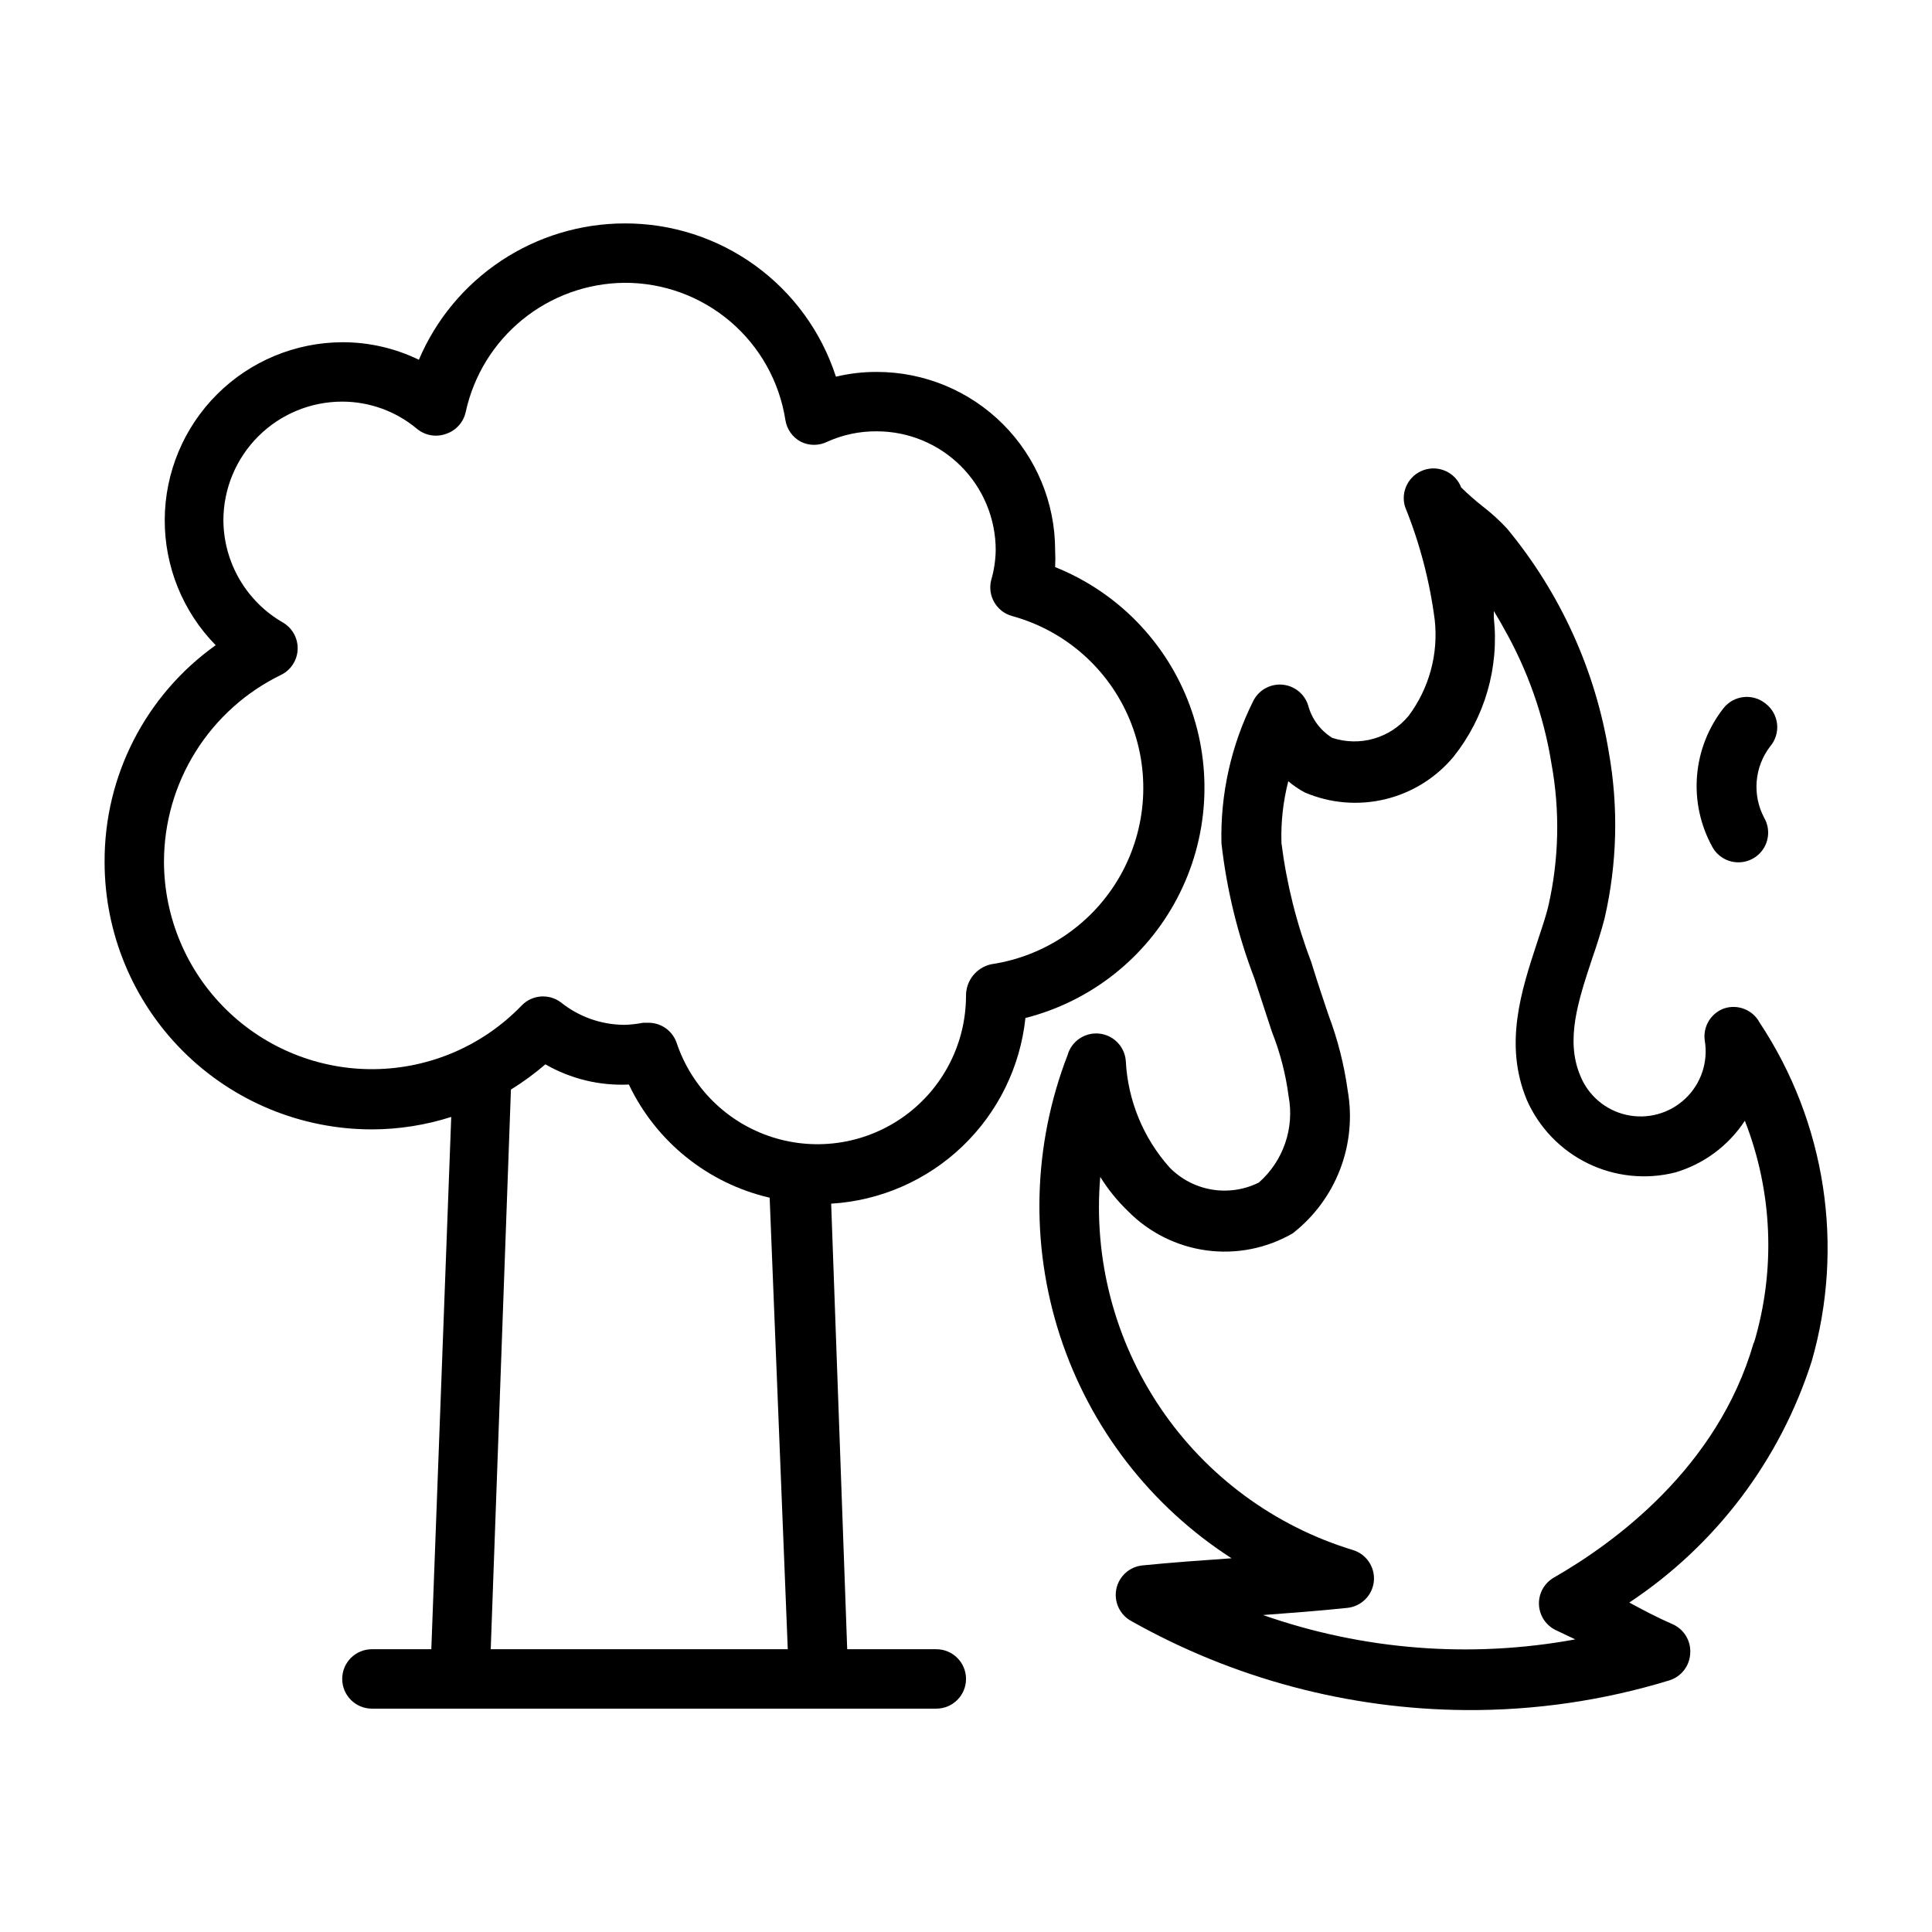
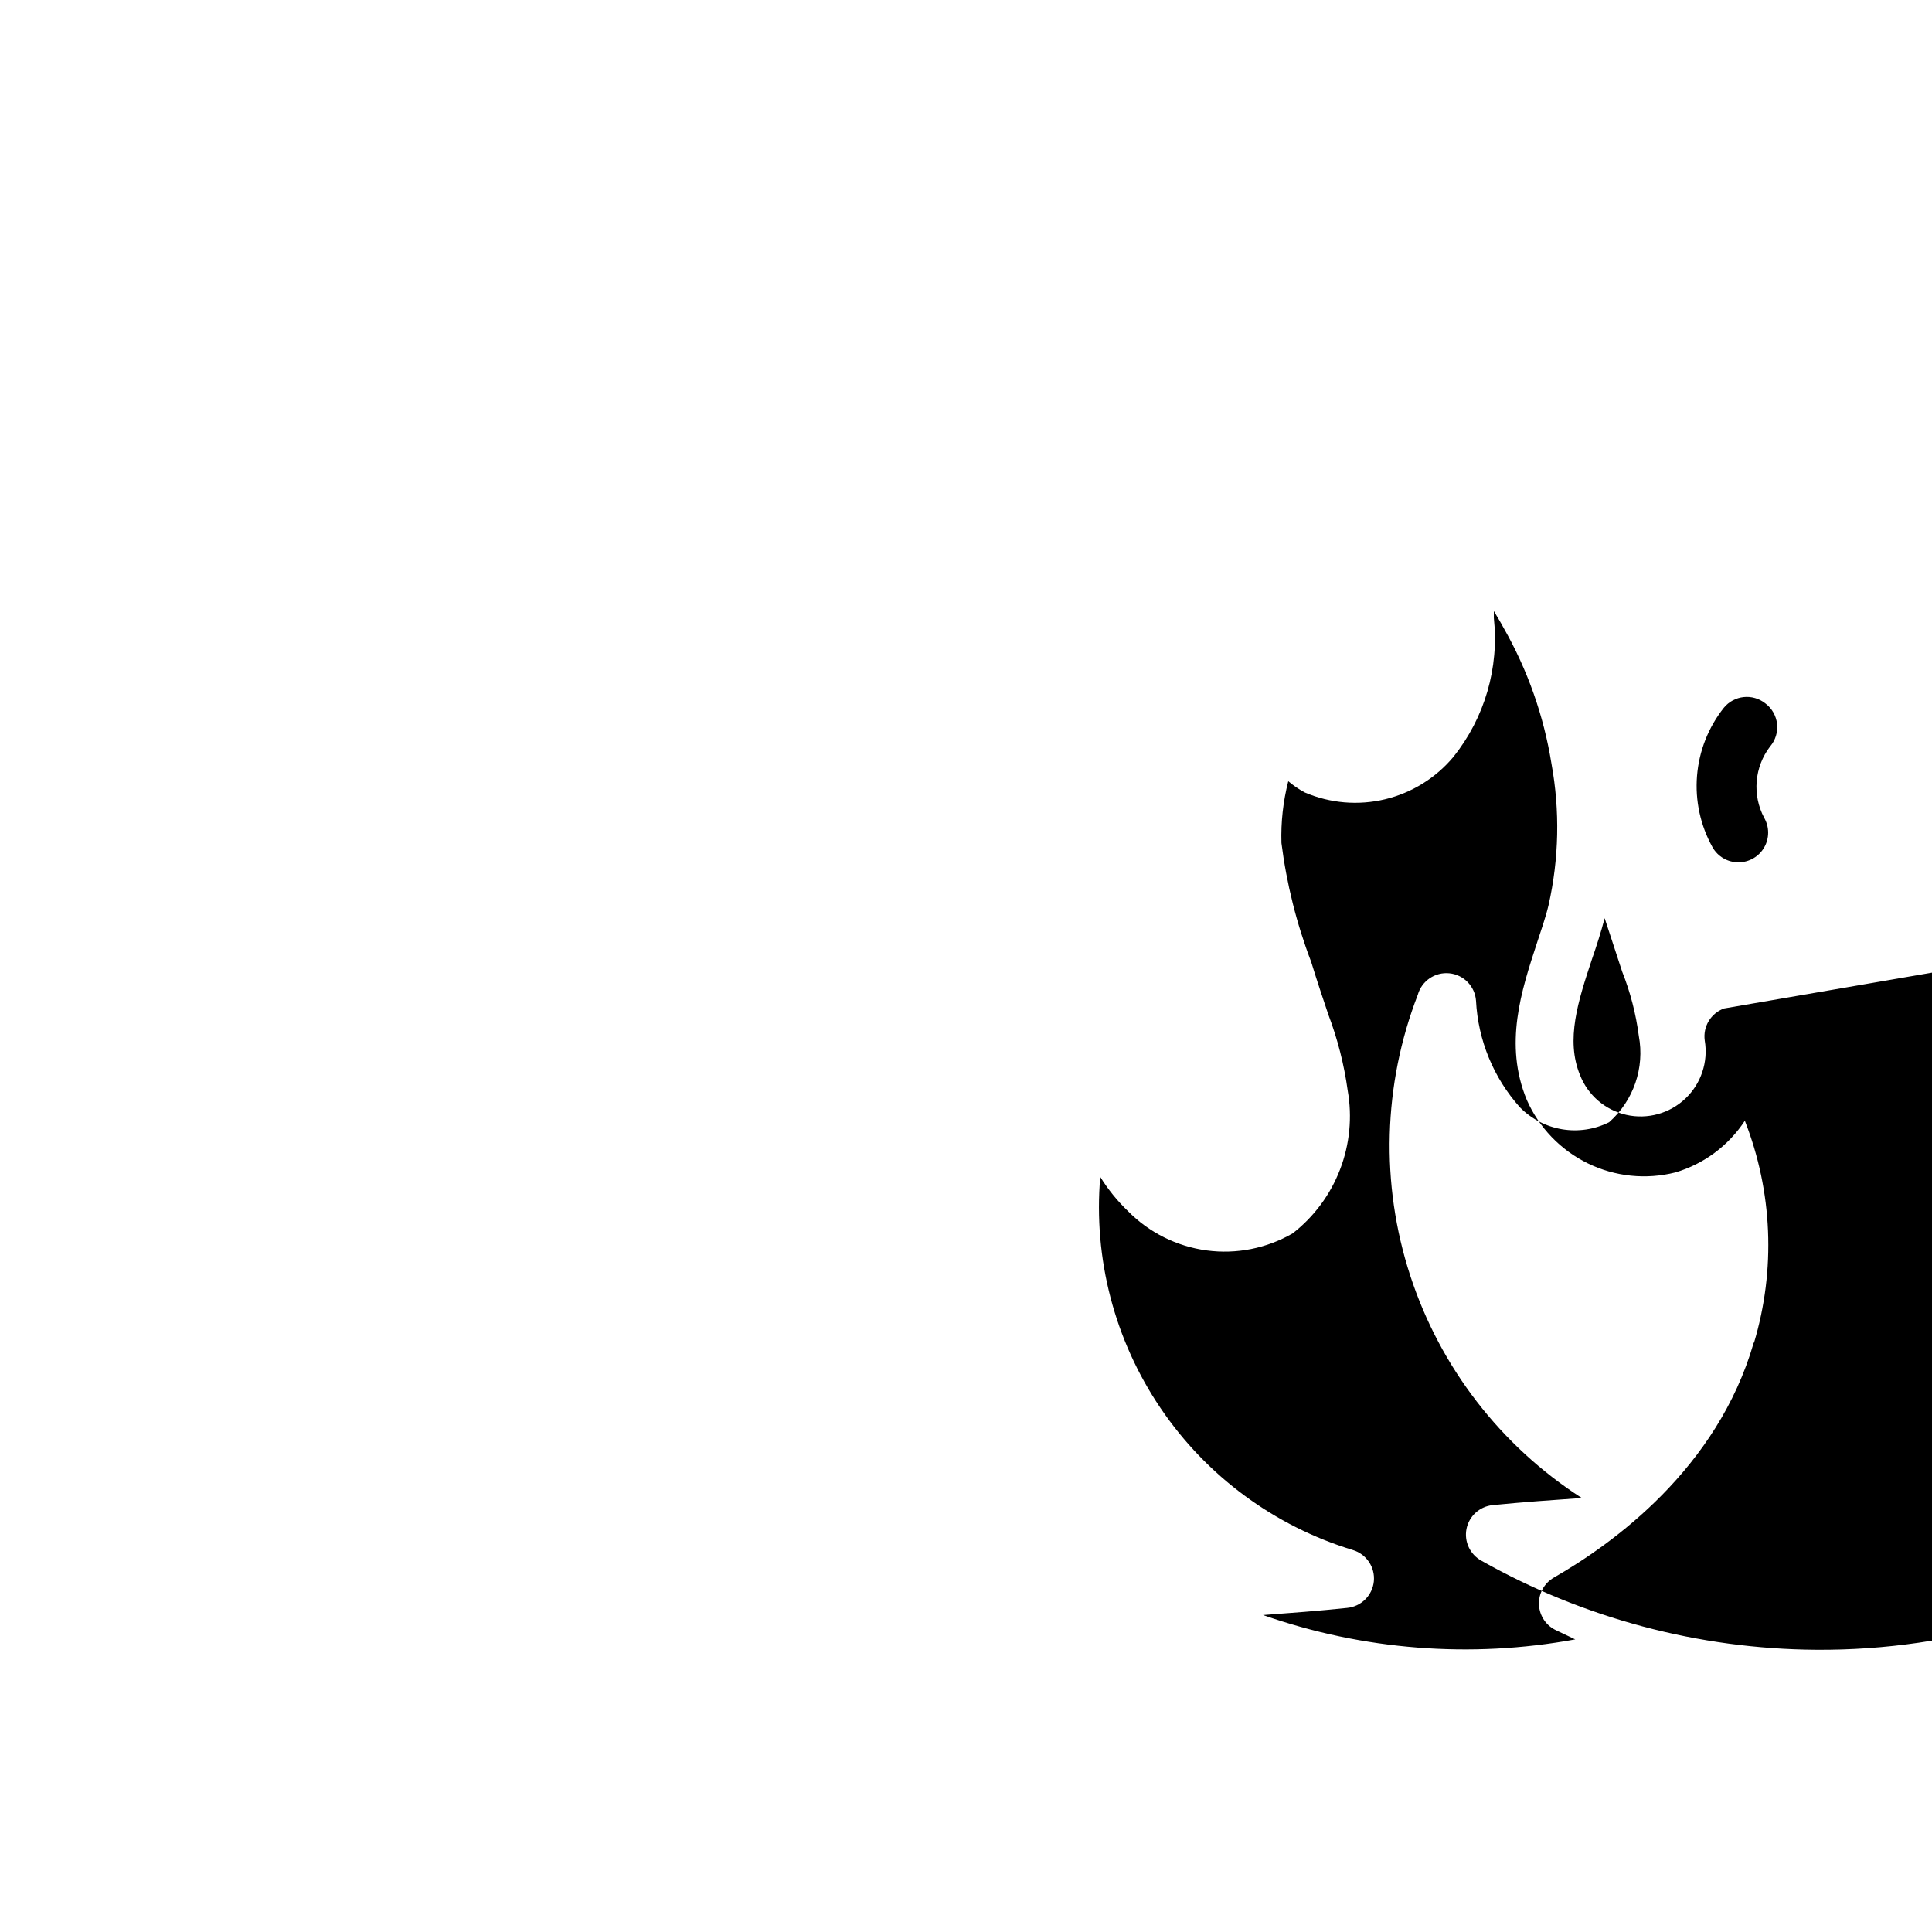
<svg xmlns="http://www.w3.org/2000/svg" fill="#000000" width="800px" height="800px" version="1.1" viewBox="144 144 512 512">
  <g>
-     <path d="m263.58 439.99-5.277 141.07h-15.742c-4.348 0-7.871 3.523-7.871 7.871 0 4.348 3.523 7.875 7.871 7.875h149.57c4.348 0 7.875-3.527 7.875-7.875 0-4.348-3.527-7.871-7.875-7.871h-23.613l-4.25-118.08-0.004 0.004c13.016-0.785 25.332-6.16 34.758-15.168 9.426-9.008 15.355-21.066 16.727-34.035 17.285-4.398 31.895-15.918 40.199-31.703 8.309-15.785 9.531-34.352 3.367-51.09-6.164-16.734-19.137-30.074-35.695-36.703 0.078-1.496 0.078-2.992 0-4.488 0-12.527-4.977-24.539-13.832-33.398-8.859-8.855-20.871-13.832-33.398-13.832-3.66-0.02-7.305 0.406-10.863 1.258-3.824-11.84-11.316-22.156-21.395-29.461-10.074-7.301-22.211-11.207-34.656-11.156-11.617 0.027-22.973 3.469-32.656 9.891s-17.27 15.547-21.816 26.242c-6.328-3.074-13.273-4.66-20.309-4.644-12.449 0.051-24.375 5.016-33.184 13.812s-13.789 20.719-13.855 33.168c-0.062 12.449 4.789 24.422 13.504 33.312-18.574 13.23-29.555 34.664-29.441 57.465 0 18.793 7.465 36.812 20.75 50.098 13.285 13.289 31.309 20.75 50.098 20.75 7.133-0.016 14.223-1.129 21.02-3.305zm10.469 141.07 5.352-148.31c3.211-1.992 6.266-4.227 9.133-6.691 6.707 3.863 14.387 5.723 22.121 5.352 7.219 15.16 20.953 26.203 37.312 29.992l4.801 119.66zm-86.594-208.61c-0.004-10.344 2.898-20.48 8.387-29.25 5.484-8.77 13.328-15.82 22.629-20.344 2.606-1.273 4.297-3.871 4.41-6.769 0.113-2.891-1.367-5.609-3.859-7.086-9.715-5.57-15.738-15.879-15.82-27.078 0-8.352 3.316-16.359 9.223-22.266 5.902-5.906 13.914-9.223 22.266-9.223 7.219 0.004 14.211 2.539 19.758 7.164 2.188 1.844 5.199 2.356 7.871 1.34 2.609-0.91 4.551-3.121 5.117-5.828 2.102-9.613 7.406-18.227 15.043-24.434 7.637-6.207 17.152-9.637 26.992-9.73 10.289-0.047 20.25 3.598 28.082 10.27 7.828 6.676 13.004 15.934 14.586 26.102 0.383 2.453 1.898 4.582 4.094 5.746 2.207 1.094 4.801 1.094 7.004 0 4.129-1.867 8.617-2.809 13.148-2.758 8.352 0 16.359 3.32 22.266 9.223 5.906 5.906 9.223 13.914 9.223 22.266-0.047 2.664-0.441 5.312-1.18 7.875-1.102 4.191 1.398 8.488 5.586 9.602 14.035 3.859 25.508 13.977 31.09 27.418 5.586 13.441 4.66 28.707-2.504 41.379-7.168 12.668-19.777 21.324-34.172 23.465-3.922 0.852-6.711 4.332-6.691 8.344-0.004 12.551-5.996 24.352-16.129 31.762-10.133 7.41-23.191 9.539-35.156 5.738-11.961-3.805-21.395-13.082-25.391-24.984-1.074-3.18-4.043-5.328-7.398-5.352h-1.496c-1.637 0.32-3.293 0.504-4.961 0.551-6.094-0.027-12-2.106-16.766-5.906-3.18-2.441-7.691-2.102-10.469 0.789-10.207 10.59-24.223 16.66-38.926 16.859-14.707 0.199-28.883-5.488-39.371-15.797-10.492-10.305-16.426-24.379-16.484-39.086z" />
-     <path d="m600.89 411.25c-3.5 1.27-5.637 4.816-5.113 8.504 0.957 5.66-0.969 11.43-5.133 15.379-4.168 3.953-10.027 5.574-15.633 4.32-5.602-1.254-10.215-5.219-12.297-10.566-3.856-9.367-0.473-19.68 3.148-30.621 1.258-3.621 2.441-7.32 3.387-10.941l-0.004-0.004c3.324-14.445 3.699-29.41 1.102-44.004-3.582-21.805-12.898-42.262-27-59.277-1.938-2.086-4.043-4.008-6.297-5.746-2.035-1.594-3.981-3.305-5.824-5.117-1.523-3.949-5.902-5.988-9.906-4.613-4.004 1.379-6.203 5.68-4.973 9.73 3.894 9.621 6.539 19.699 7.871 29.992 1 9.047-1.477 18.137-6.926 25.426-2.394 2.894-5.606 5-9.215 6.039-3.613 1.039-7.449 0.965-11.016-0.211-3.144-1.945-5.426-5.012-6.379-8.582-0.961-3.102-3.731-5.297-6.969-5.523-3.242-0.227-6.289 1.562-7.672 4.5-5.797 11.652-8.66 24.539-8.344 37.551 1.383 12.258 4.32 24.297 8.738 35.816l4.644 14.168c2.168 5.465 3.648 11.176 4.406 17.004 1.602 8.492-1.391 17.195-7.871 22.91-3.848 1.918-8.207 2.57-12.445 1.863-4.242-0.707-8.152-2.738-11.172-5.801-7-7.812-11.109-17.785-11.648-28.262-0.273-3.812-3.25-6.883-7.055-7.269s-7.34 2.016-8.375 5.695c-9.215 23.836-9.922 50.117-2.004 74.41 7.914 24.293 23.973 45.113 45.457 58.941-7.871 0.551-15.742 1.102-23.617 1.891-3.441 0.348-6.254 2.906-6.926 6.297-0.664 3.367 0.93 6.773 3.934 8.426 27.09 15.27 57.621 23.398 88.719 23.613 18.27 0.125 36.453-2.527 53.922-7.871 3.109-0.969 5.301-3.754 5.512-7.004 0.289-3.348-1.574-6.508-4.644-7.875-4.172-1.812-7.871-3.777-11.492-5.746 22.914-15.188 39.961-37.734 48.332-63.922 8.773-30.484 3.738-63.285-13.773-89.738-1.805-3.398-5.797-4.996-9.449-3.781zm7.871 88.559c-9.605 33.379-37.312 53.293-52.98 62.27h0.004c-2.566 1.477-4.09 4.266-3.941 7.227 0.152 2.957 1.949 5.578 4.652 6.785l4.961 2.363h-0.004c-27.668 5.078-56.188 2.856-82.734-6.453 7.398-0.551 14.801-1.102 22.277-1.891 3.727-0.355 6.691-3.285 7.086-7.008 0.383-3.762-1.965-7.266-5.59-8.344-20.785-6.336-38.766-19.605-50.941-37.602-12.18-17.996-17.816-39.621-15.973-61.27 2.055 3.309 4.516 6.352 7.324 9.051 5.594 5.691 12.926 9.359 20.832 10.43 7.91 1.07 15.949-0.523 22.855-4.523 5.637-4.394 9.973-10.242 12.535-16.914 2.566-6.668 3.269-13.914 2.027-20.953-0.945-6.859-2.664-13.594-5.113-20.07-1.18-3.543-2.676-7.871-4.566-14.012v-0.004c-3.875-10.141-6.516-20.715-7.875-31.484-0.168-5.519 0.441-11.031 1.812-16.375 1.355 1.156 2.832 2.16 4.406 2.992 6.707 2.863 14.156 3.488 21.246 1.789 7.09-1.703 13.441-5.641 18.117-11.238 8.293-10.383 12.145-23.629 10.703-36.84v-1.812c0.867 1.496 1.812 2.992 2.598 4.488 6.352 11.133 10.645 23.32 12.676 35.977 2.273 12.441 2.004 25.215-0.789 37.551-0.789 3.305-1.969 6.613-3.07 9.996-4.094 12.516-8.816 26.766-2.676 41.562 3.234 7.336 8.961 13.289 16.168 16.809 7.203 3.516 15.422 4.363 23.195 2.402 7.566-2.238 14.098-7.094 18.418-13.699 7.352 18.781 8.211 39.48 2.441 58.805z" />
+     <path d="m600.89 411.25c-3.5 1.27-5.637 4.816-5.113 8.504 0.957 5.66-0.969 11.43-5.133 15.379-4.168 3.953-10.027 5.574-15.633 4.32-5.602-1.254-10.215-5.219-12.297-10.566-3.856-9.367-0.473-19.68 3.148-30.621 1.258-3.621 2.441-7.32 3.387-10.941l-0.004-0.004l4.644 14.168c2.168 5.465 3.648 11.176 4.406 17.004 1.602 8.492-1.391 17.195-7.871 22.91-3.848 1.918-8.207 2.57-12.445 1.863-4.242-0.707-8.152-2.738-11.172-5.801-7-7.812-11.109-17.785-11.648-28.262-0.273-3.812-3.25-6.883-7.055-7.269s-7.34 2.016-8.375 5.695c-9.215 23.836-9.922 50.117-2.004 74.41 7.914 24.293 23.973 45.113 45.457 58.941-7.871 0.551-15.742 1.102-23.617 1.891-3.441 0.348-6.254 2.906-6.926 6.297-0.664 3.367 0.93 6.773 3.934 8.426 27.09 15.27 57.621 23.398 88.719 23.613 18.27 0.125 36.453-2.527 53.922-7.871 3.109-0.969 5.301-3.754 5.512-7.004 0.289-3.348-1.574-6.508-4.644-7.875-4.172-1.812-7.871-3.777-11.492-5.746 22.914-15.188 39.961-37.734 48.332-63.922 8.773-30.484 3.738-63.285-13.773-89.738-1.805-3.398-5.797-4.996-9.449-3.781zm7.871 88.559c-9.605 33.379-37.312 53.293-52.98 62.27h0.004c-2.566 1.477-4.09 4.266-3.941 7.227 0.152 2.957 1.949 5.578 4.652 6.785l4.961 2.363h-0.004c-27.668 5.078-56.188 2.856-82.734-6.453 7.398-0.551 14.801-1.102 22.277-1.891 3.727-0.355 6.691-3.285 7.086-7.008 0.383-3.762-1.965-7.266-5.59-8.344-20.785-6.336-38.766-19.605-50.941-37.602-12.18-17.996-17.816-39.621-15.973-61.27 2.055 3.309 4.516 6.352 7.324 9.051 5.594 5.691 12.926 9.359 20.832 10.43 7.91 1.07 15.949-0.523 22.855-4.523 5.637-4.394 9.973-10.242 12.535-16.914 2.566-6.668 3.269-13.914 2.027-20.953-0.945-6.859-2.664-13.594-5.113-20.07-1.18-3.543-2.676-7.871-4.566-14.012v-0.004c-3.875-10.141-6.516-20.715-7.875-31.484-0.168-5.519 0.441-11.031 1.812-16.375 1.355 1.156 2.832 2.16 4.406 2.992 6.707 2.863 14.156 3.488 21.246 1.789 7.09-1.703 13.441-5.641 18.117-11.238 8.293-10.383 12.145-23.629 10.703-36.84v-1.812c0.867 1.496 1.812 2.992 2.598 4.488 6.352 11.133 10.645 23.32 12.676 35.977 2.273 12.441 2.004 25.215-0.789 37.551-0.789 3.305-1.969 6.613-3.07 9.996-4.094 12.516-8.816 26.766-2.676 41.562 3.234 7.336 8.961 13.289 16.168 16.809 7.203 3.516 15.422 4.363 23.195 2.402 7.566-2.238 14.098-7.094 18.418-13.699 7.352 18.781 8.211 39.48 2.441 58.805z" />
    <path d="m611.84 330.41c-3.375-2.699-8.297-2.172-11.023 1.18-4.086 5.172-6.555 11.438-7.086 18.008-0.531 6.57 0.895 13.152 4.098 18.914 1.402 2.5 4.059 4.039 6.926 4.012 2.805-0.016 5.387-1.523 6.781-3.953 1.395-2.434 1.391-5.426-0.012-7.852-1.574-2.973-2.262-6.328-1.98-9.68 0.277-3.348 1.512-6.547 3.555-9.215 1.414-1.652 2.082-3.816 1.844-5.981-0.238-2.16-1.363-4.129-3.102-5.434z" />
  </g>
</svg>